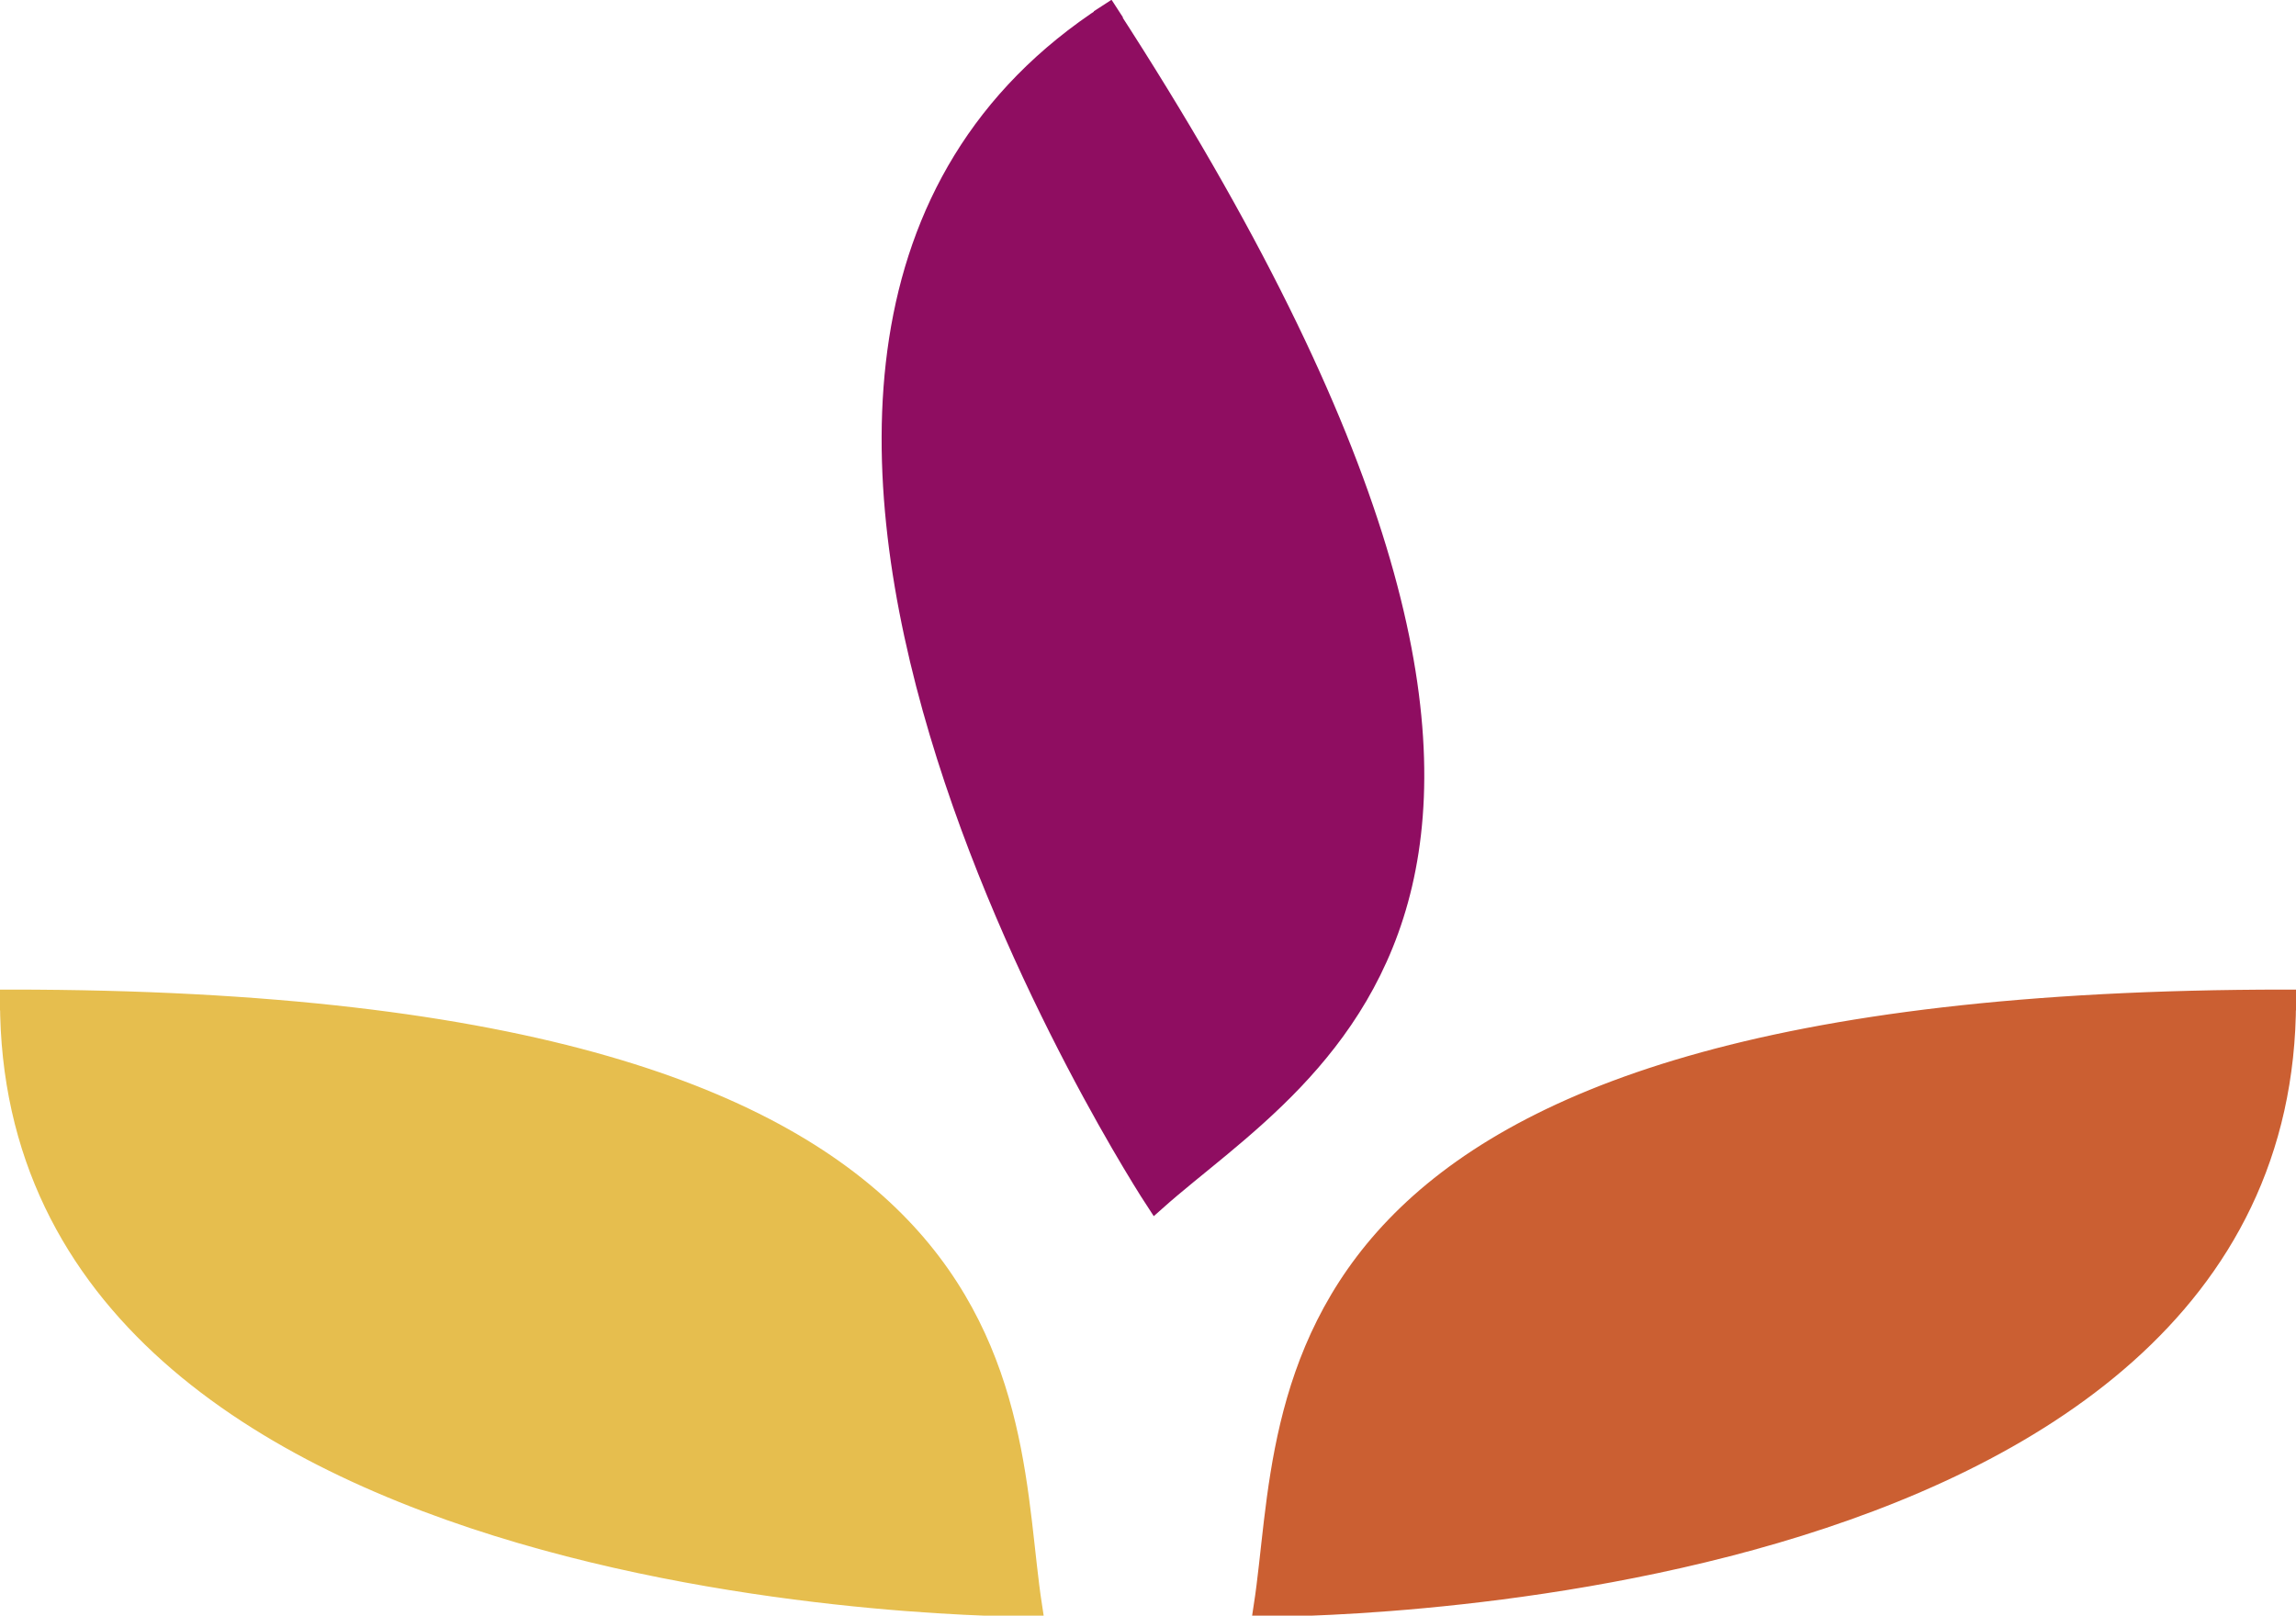
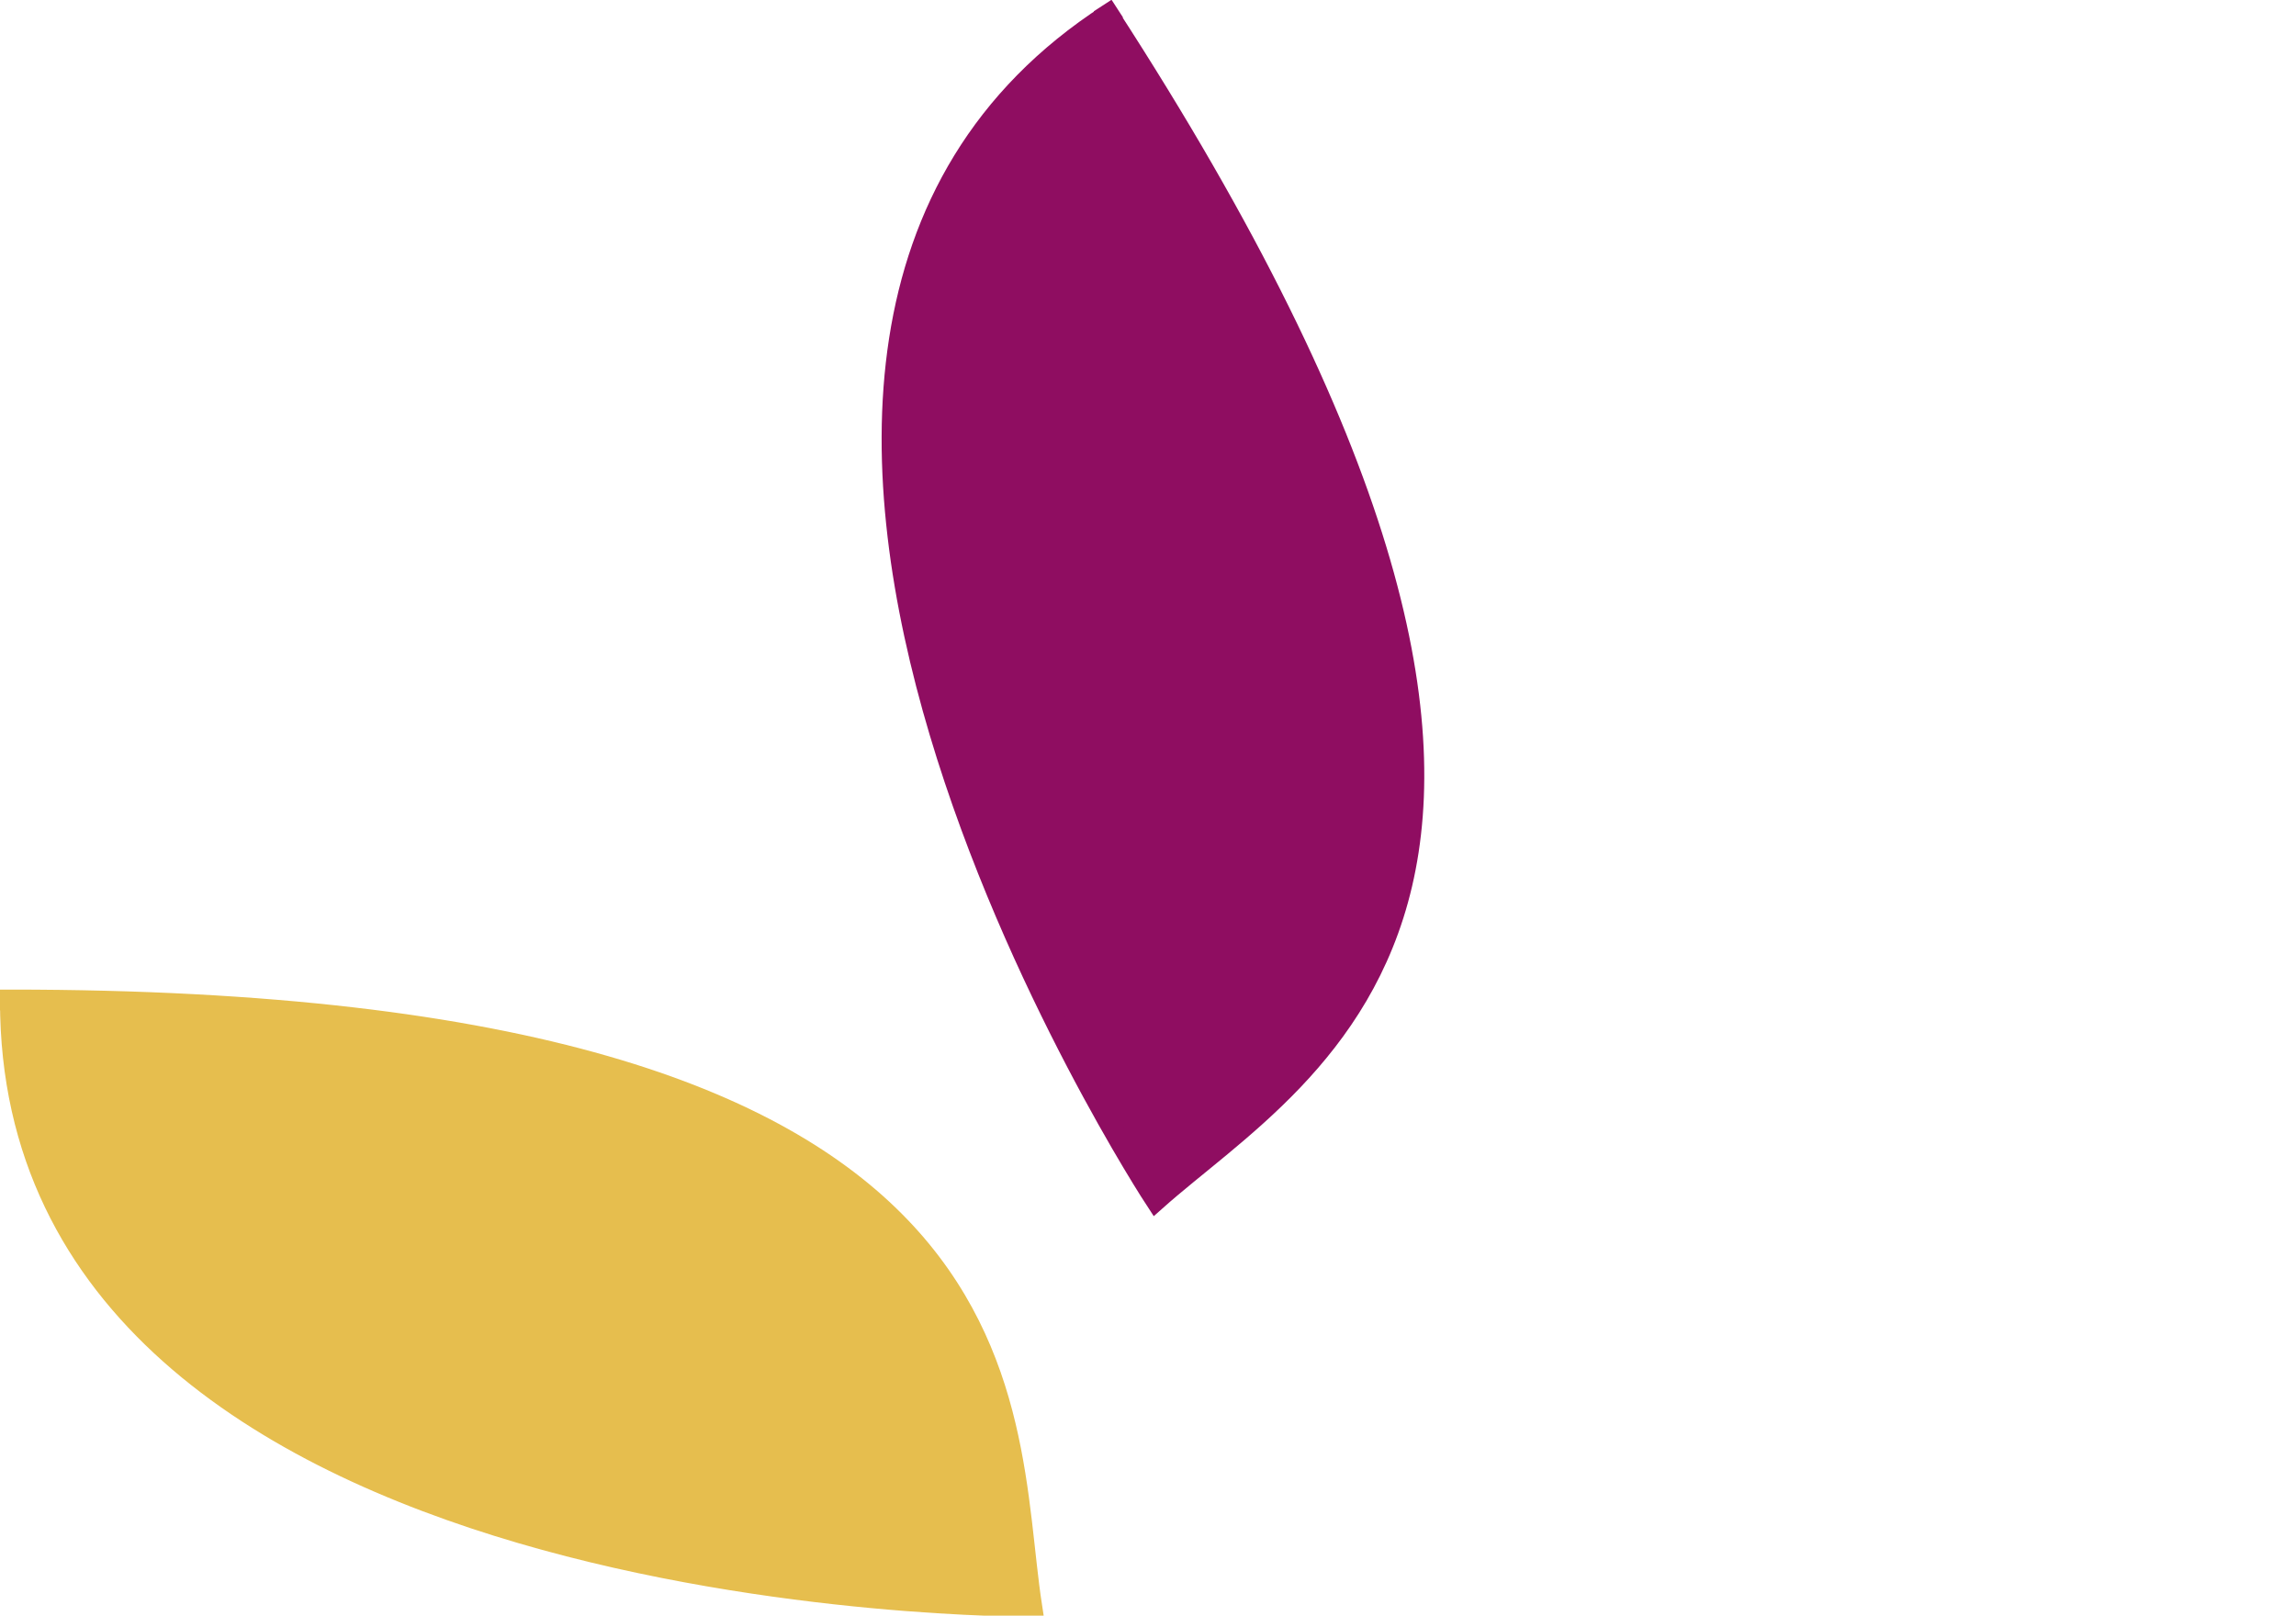
<svg xmlns="http://www.w3.org/2000/svg" id="Ebene_1" data-name="Ebene 1" viewBox="0 0 109.81 77.29">
  <defs>
    <style>.cls-1{fill:#e6be4e;stroke:#e6be4e;}.cls-1,.cls-2,.cls-3{stroke-linecap:square;}.cls-2{fill:#8f0d61;stroke:#8f0d61;}.cls-3{fill:#cb5f32;stroke:#cb5f32;}</style>
  </defs>
  <path class="cls-1" d="M.5,47.84c49.81,0,47.34,19.25,48.84,29,0,0-48.84.31-48.84-28.95" />
  <path class="cls-2" d="M53,.69C80.1,42.5,62.6,50.9,55.28,57.42c0,0-26.81-40.83-2.26-56.73" />
-   <path class="cls-3" d="M109.31,47.84c-49.81,0-47.35,19.25-48.85,29,0,0,48.85.31,48.85-28.95" />
</svg>